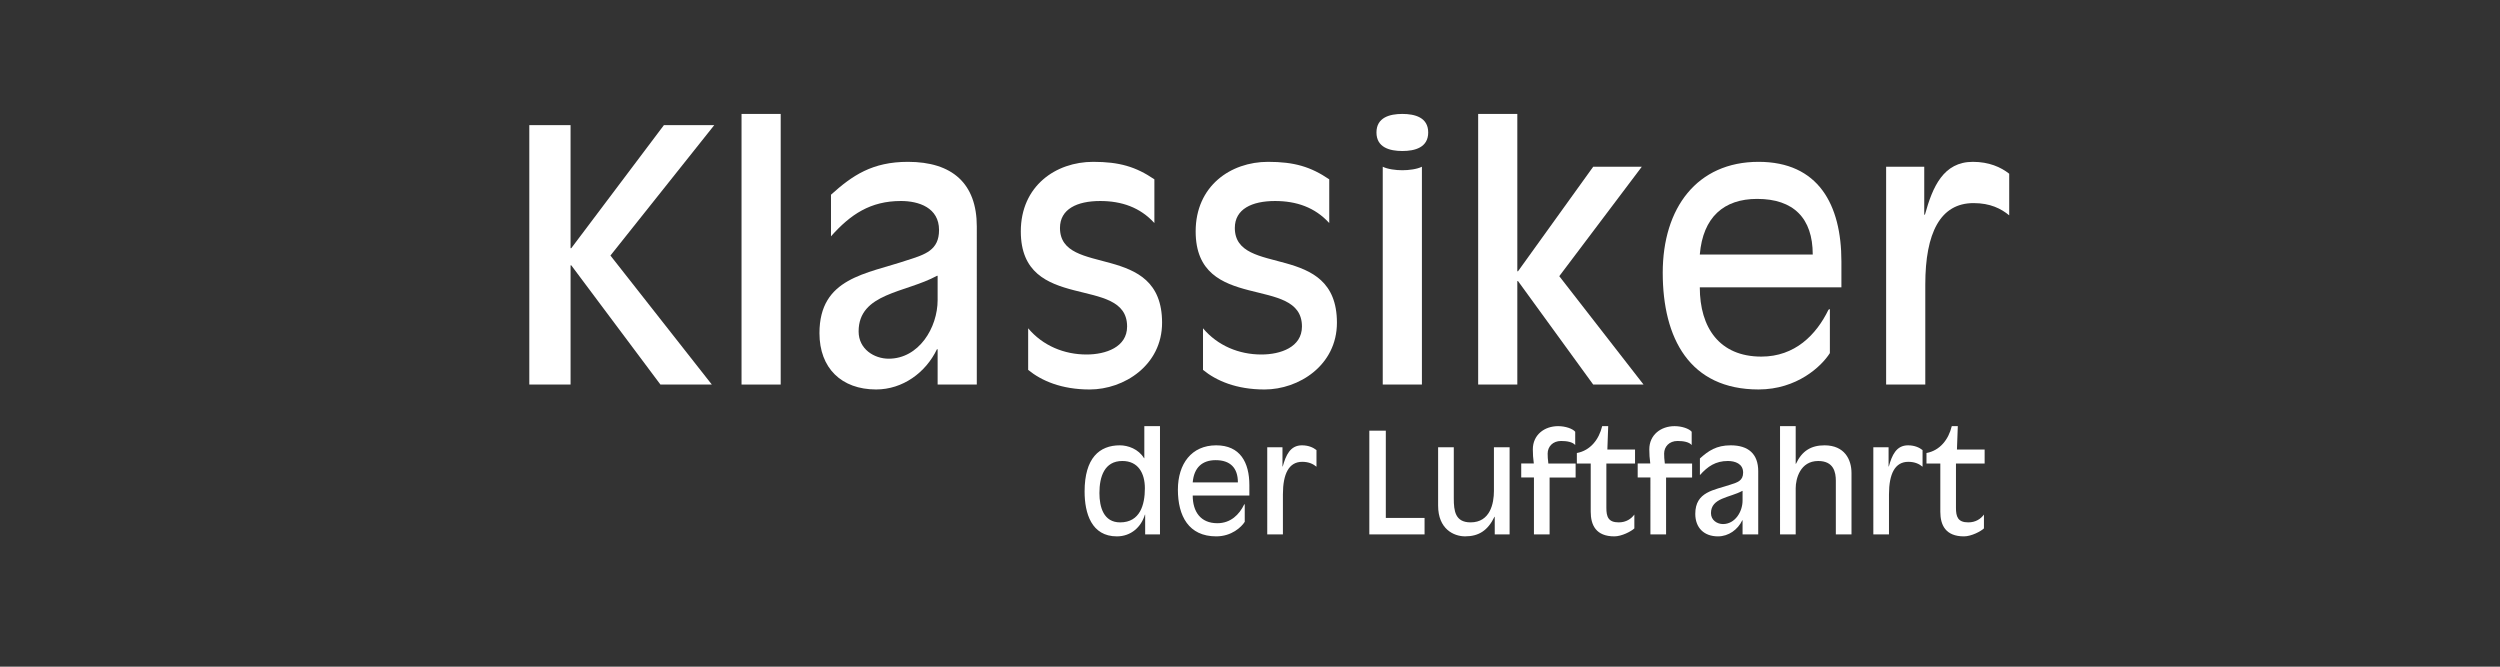
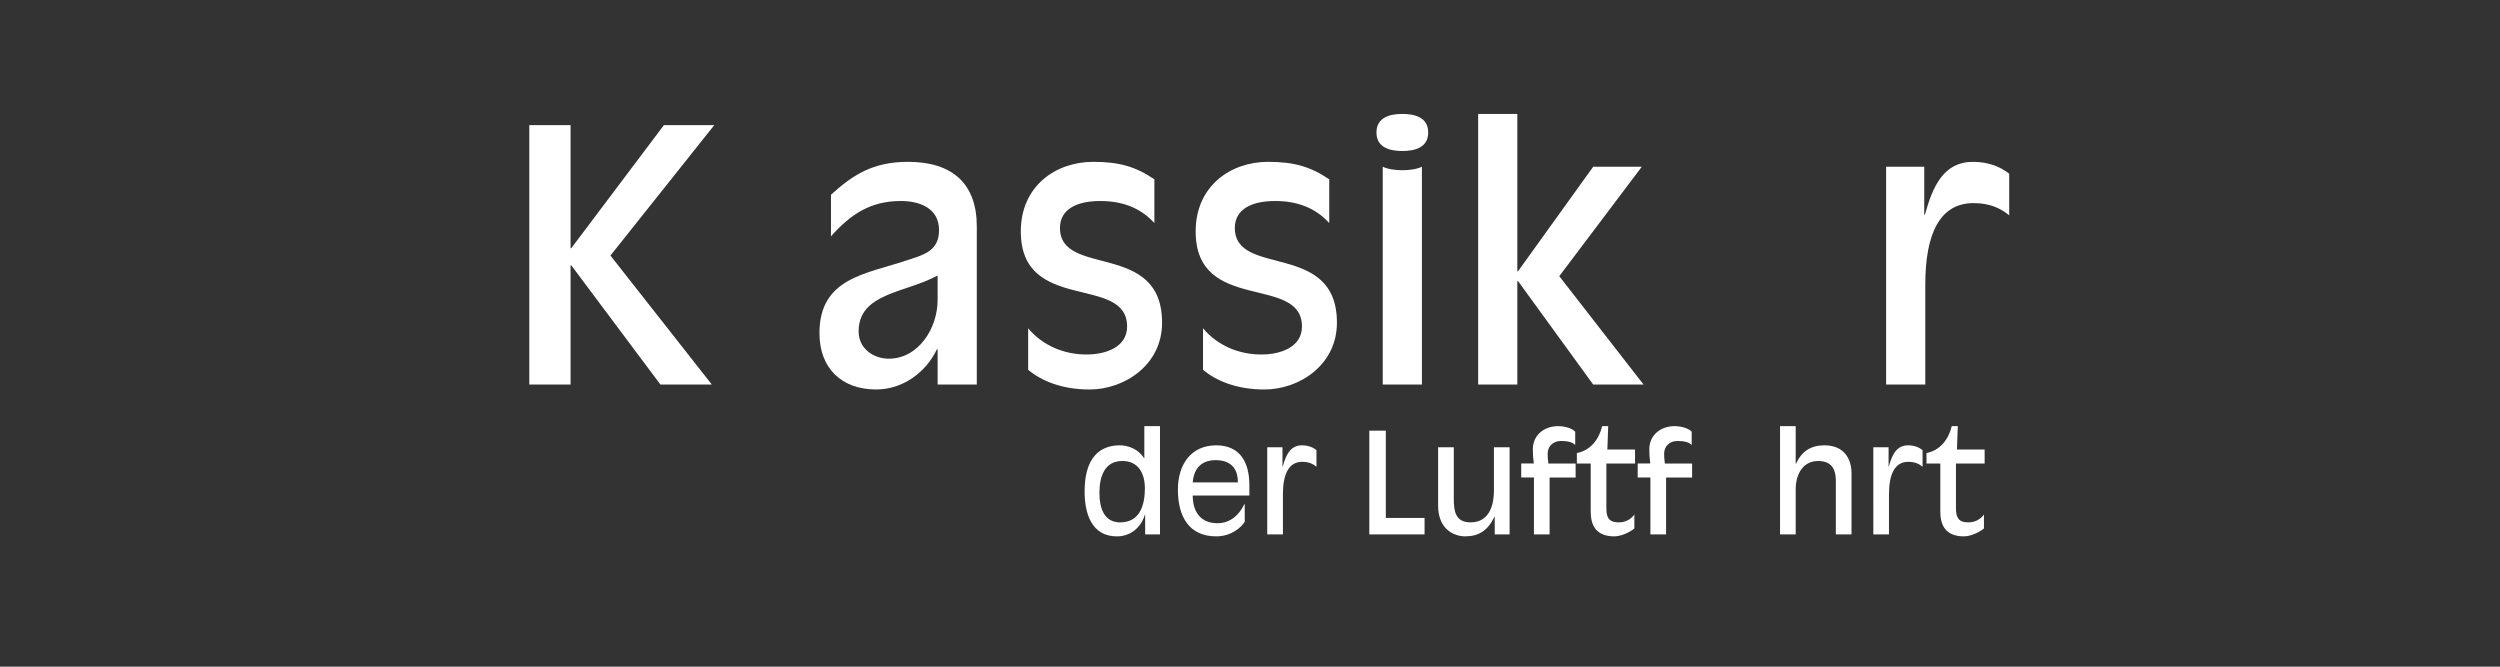
<svg xmlns="http://www.w3.org/2000/svg" xmlns:xlink="http://www.w3.org/1999/xlink" version="1.1" id="Ebene_1" x="0px" y="0px" width="300px" height="80px" viewBox="0 0 300 80" enable-background="new 0 0 300 80" xml:space="preserve">
  <rect x="0" y="0" width="300" height="80" fill="#333333" stroke="none" />
  <g>
    <g>
      <defs>
        <rect id="SVGID_1_" x="56.188" y="5.019" width="193.062" height="68.981" />
      </defs>
      <clipPath id="SVGID_2_">
        <use xlink:href="#SVGID_1_" overflow="visible" />
      </clipPath>
-       <polygon clip-path="url(#SVGID_2_)" fill="none" points="56.152,5.02 249.25,5.02 249.25,74 56.152,74 56.152,5.02   " />
    </g>
    <path fill-rule="evenodd" clip-rule="evenodd" fill="#FFFFFF" d="M137.419,64.129h1.779v-12.99h-1.879v3.843h-0.034   c-0.671-1.106-1.931-1.543-2.904-1.543c-2.451,0-4.229,1.527-4.229,5.539c0,2.618,0.822,5.387,3.876,5.387   c1.695,0,2.92-1.124,3.357-2.602h0.034V64.129L137.419,64.129z M137.385,58.591c0,1.946-0.554,4.095-2.971,4.095   c-1.98,0-2.484-1.829-2.484-3.523c0-1.964,0.604-3.844,2.752-3.844C136.58,55.318,137.385,56.779,137.385,58.591L137.385,58.591z    M149.924,58.222c0-2.736-1.109-4.783-3.979-4.783c-2.954,0-4.598,2.216-4.598,5.321c0,3.154,1.291,5.604,4.598,5.604   c1.847,0,3.021-1.107,3.424-1.744v-2.116l-0.067,0.033c-0.587,1.209-1.612,2.249-3.222,2.249c-2.015,0-2.954-1.392-2.954-3.321   h6.798V58.222L149.924,58.222z M143.126,57.886c0.151-1.795,1.158-2.667,2.753-2.667c1.746,0,2.668,0.921,2.668,2.667H143.126   L143.126,57.886z" />
    <path fill="#FFFFFF" d="M152.069,64.129h1.88v-4.8c0-2.482,0.723-3.911,2.317-3.911c0.804,0,1.325,0.269,1.711,0.588v-1.997   c-0.402-0.318-0.975-0.57-1.745-0.57c-1.41,0-1.93,1.192-2.301,2.534h-0.034v-2.3h-1.828V64.129L152.069,64.129z M164.318,64.129   h6.629V62.15h-4.649V51.677h-1.979V64.129L164.318,64.129z M179.371,64.129h1.781V53.673h-1.88v5.237   c0,1.511-0.453,3.775-2.803,3.775c-1.846,0-2.014-1.376-2.014-2.869v-6.144h-1.881v6.999c0,2.819,1.881,3.692,3.24,3.692   c1.627,0,2.718-0.688,3.524-2.35h0.031V64.129L179.371,64.129z M184.074,64.129h1.878V57.3h3.122v-1.68h-3.272   c-0.067-0.502-0.084-0.855-0.084-1.19c0-0.823,0.604-1.512,1.61-1.512c0.706,0,1.378,0.117,1.697,0.487v-1.594   c-0.303-0.369-1.176-0.673-2.049-0.673c-1.645,0-3.037,1.042-3.037,2.787c0,0.57,0.034,1.074,0.118,1.694h-1.511v1.68h1.527V64.129   L184.074,64.129z M196.205,53.941h-3.322l0.101-2.803h-0.722c-0.387,1.596-1.409,2.921-3.039,3.224v1.258h1.663v5.791   c0,1.61,0.638,2.953,2.836,2.953c0.89,0,2.03-0.604,2.4-0.956v-1.662c-0.37,0.504-0.975,0.939-1.879,0.939   c-1.26,0-1.479-0.688-1.479-1.746V55.62h3.44V53.941L196.205,53.941z M198.05,64.129h1.879V57.3h3.123v-1.68h-3.273   c-0.066-0.502-0.083-0.855-0.083-1.19c0-0.823,0.604-1.512,1.61-1.512c0.705,0,1.377,0.117,1.696,0.487v-1.594   c-0.303-0.369-1.177-0.673-2.049-0.673c-1.645,0-3.037,1.042-3.037,2.787c0,0.57,0.034,1.074,0.117,1.694h-1.511v1.68h1.527V64.129   L198.05,64.129z" />
-     <path fill-rule="evenodd" clip-rule="evenodd" fill="#FFFFFF" d="M210.987,56.544c0-2.063-1.173-3.105-3.305-3.105   c-1.713,0-2.669,0.655-3.693,1.578v1.997c0.941-1.057,1.896-1.695,3.356-1.695c0.856,0,1.83,0.319,1.83,1.393   c0,0.974-0.672,1.175-1.512,1.443c-1.98,0.671-4.229,0.84-4.229,3.509c0,1.677,1.059,2.701,2.72,2.701   c1.276,0,2.383-0.805,2.92-1.929h0.034v1.693h1.879V56.544L210.987,56.544z M209.108,60.069c0,1.342-0.906,2.818-2.35,2.818   c-0.688,0-1.442-0.452-1.442-1.309c0-1.846,2.248-1.846,3.758-2.669h0.034V60.069L209.108,60.069z" />
    <path fill="#FFFFFF" d="M213.604,64.129h1.879v-5.538c0-1.141,0.538-3.272,2.703-3.272c1.863,0,2.114,1.359,2.114,2.366v6.444   h1.879v-7.367c0-1.61-0.821-3.323-3.238-3.323c-1.628,0-2.719,0.688-3.424,2.216h-0.034v-4.516h-1.879V64.129L213.604,64.129z    M224.8,64.129h1.878v-4.8c0-2.482,0.724-3.911,2.318-3.911c0.805,0,1.325,0.269,1.711,0.588v-1.997   c-0.402-0.318-0.974-0.57-1.745-0.57c-1.41,0-1.931,1.192-2.299,2.534h-0.033v-2.3h-1.83V64.129L224.8,64.129z M238.157,53.941   h-3.323l0.102-2.803h-0.723c-0.385,1.596-1.409,2.921-3.036,3.224v1.258h1.661v5.791c0,1.61,0.639,2.953,2.836,2.953   c0.89,0,2.031-0.604,2.399-0.956v-1.662c-0.368,0.504-0.974,0.939-1.88,0.939c-1.258,0-1.477-0.688-1.477-1.746V55.62h3.44V53.941   L238.157,53.941z M63.518,46.146h4.951V31.84h0.084l10.699,14.307h6.168L73.252,30.665l12.461-15.651h-6.042l-11.119,14.77h-0.084   v-14.77h-4.951V46.146L63.518,46.146z" />
-     <polygon fill="#FFFFFF" points="88.984,46.146 93.683,46.146 93.683,13.672 88.984,13.672 88.984,46.146  " />
    <path fill-rule="evenodd" clip-rule="evenodd" fill="#FFFFFF" d="M117.216,27.183c0-5.16-2.937-7.762-8.266-7.762   c-4.279,0-6.672,1.636-9.231,3.945v4.992c2.351-2.644,4.742-4.238,8.393-4.238c2.139,0,4.573,0.797,4.573,3.483   c0,2.433-1.679,2.937-3.777,3.608c-4.951,1.679-10.573,2.098-10.573,8.77c0,4.195,2.643,6.755,6.797,6.755   c3.189,0,5.958-2.015,7.301-4.826h0.083v4.237h4.7V27.183L117.216,27.183z M112.516,35.993c0,3.356-2.266,7.051-5.874,7.051   c-1.721,0-3.608-1.135-3.608-3.273c0-4.616,5.623-4.616,9.398-6.672h0.083V35.993L112.516,35.993z" />
    <path fill="#FFFFFF" d="M138.526,21.519c-2.224-1.511-4.196-2.098-7.343-2.098c-4.49,0-8.686,2.895-8.686,8.35   c0,9.902,12.755,5.119,12.755,11.412c0,2.475-2.559,3.357-4.867,3.357c-2.685,0-5.244-1.049-7.006-3.146v4.993   c1.594,1.301,3.986,2.35,7.384,2.35c4.112,0,8.686-2.895,8.686-8.014c0-9.861-12.252-5.372-12.252-11.372   c0-2.266,2.056-3.23,4.825-3.23c2.56,0,4.783,0.755,6.504,2.644V21.519L138.526,21.519z M159.509,21.519   c-2.226-1.511-4.197-2.098-7.345-2.098c-4.489,0-8.685,2.895-8.685,8.35c0,9.902,12.755,5.119,12.755,11.412   c0,2.475-2.56,3.357-4.867,3.357c-2.685,0-5.244-1.049-7.007-3.146v4.993c1.595,1.301,3.987,2.35,7.385,2.35   c4.113,0,8.686-2.895,8.686-8.014c0-9.861-12.252-5.372-12.252-11.372c0-2.266,2.057-3.23,4.824-3.23   c2.561,0,4.784,0.755,6.506,2.644V21.519L159.509,21.519z" />
-     <path fill-rule="evenodd" clip-rule="evenodd" fill="#FFFFFF" d="M165.93,46.146h4.699V20.008c-0.586,0.294-1.552,0.42-2.35,0.42   c-0.796,0-1.763-0.126-2.35-0.42V46.146L165.93,46.146z M165.176,15.896c0,1.804,1.593,2.225,3.104,2.225   c1.512,0,3.105-0.42,3.105-2.225c0-1.804-1.594-2.224-3.105-2.224C166.769,13.672,165.176,14.092,165.176,15.896L165.176,15.896z" />
+     <path fill-rule="evenodd" clip-rule="evenodd" fill="#FFFFFF" d="M165.93,46.146h4.699V20.008c-0.586,0.294-1.552,0.42-2.35,0.42   c-0.796,0-1.763-0.126-2.35-0.42V46.146L165.93,46.146z M165.176,15.896c0,1.804,1.593,2.225,3.104,2.225   c1.512,0,3.105-0.42,3.105-2.225c0-1.804-1.594-2.224-3.105-2.224C166.769,13.672,165.176,14.092,165.176,15.896z" />
    <polygon fill="#FFFFFF" points="177.379,46.146 182.078,46.146 182.078,33.728 182.161,33.728 191.184,46.146 197.225,46.146    187.113,33.141 197.016,20.008 191.184,20.008 182.161,32.553 182.078,32.553 182.078,13.672 177.379,13.672 177.379,46.146  " />
-     <path fill-rule="evenodd" clip-rule="evenodd" fill="#FFFFFF" d="M220.969,31.378c0-6.839-2.771-11.958-9.943-11.958   c-7.385,0-11.498,5.538-11.498,13.3c0,7.888,3.231,14.015,11.498,14.015c4.613,0,7.551-2.77,8.559-4.364v-5.286l-0.168,0.083   c-1.469,3.021-4.027,5.624-8.057,5.624c-5.034,0-7.384-3.484-7.384-8.309h16.993V31.378L220.969,31.378z M203.976,30.54   c0.378-4.49,2.895-6.672,6.88-6.672c4.365,0,6.673,2.308,6.673,6.672H203.976L203.976,30.54z" />
    <path fill="#FFFFFF" d="M226.335,46.146h4.7V34.148c0-6.209,1.804-9.776,5.789-9.776c2.016,0,3.314,0.671,4.28,1.468v-4.993   c-1.008-0.797-2.433-1.426-4.364-1.426c-3.523,0-4.825,2.979-5.747,6.335h-0.084v-5.748h-4.574V46.146L226.335,46.146z" />
  </g>
  <g>
</g>
  <g>
</g>
  <g>
</g>
  <g>
</g>
  <g>
</g>
  <g>
</g>
</svg>